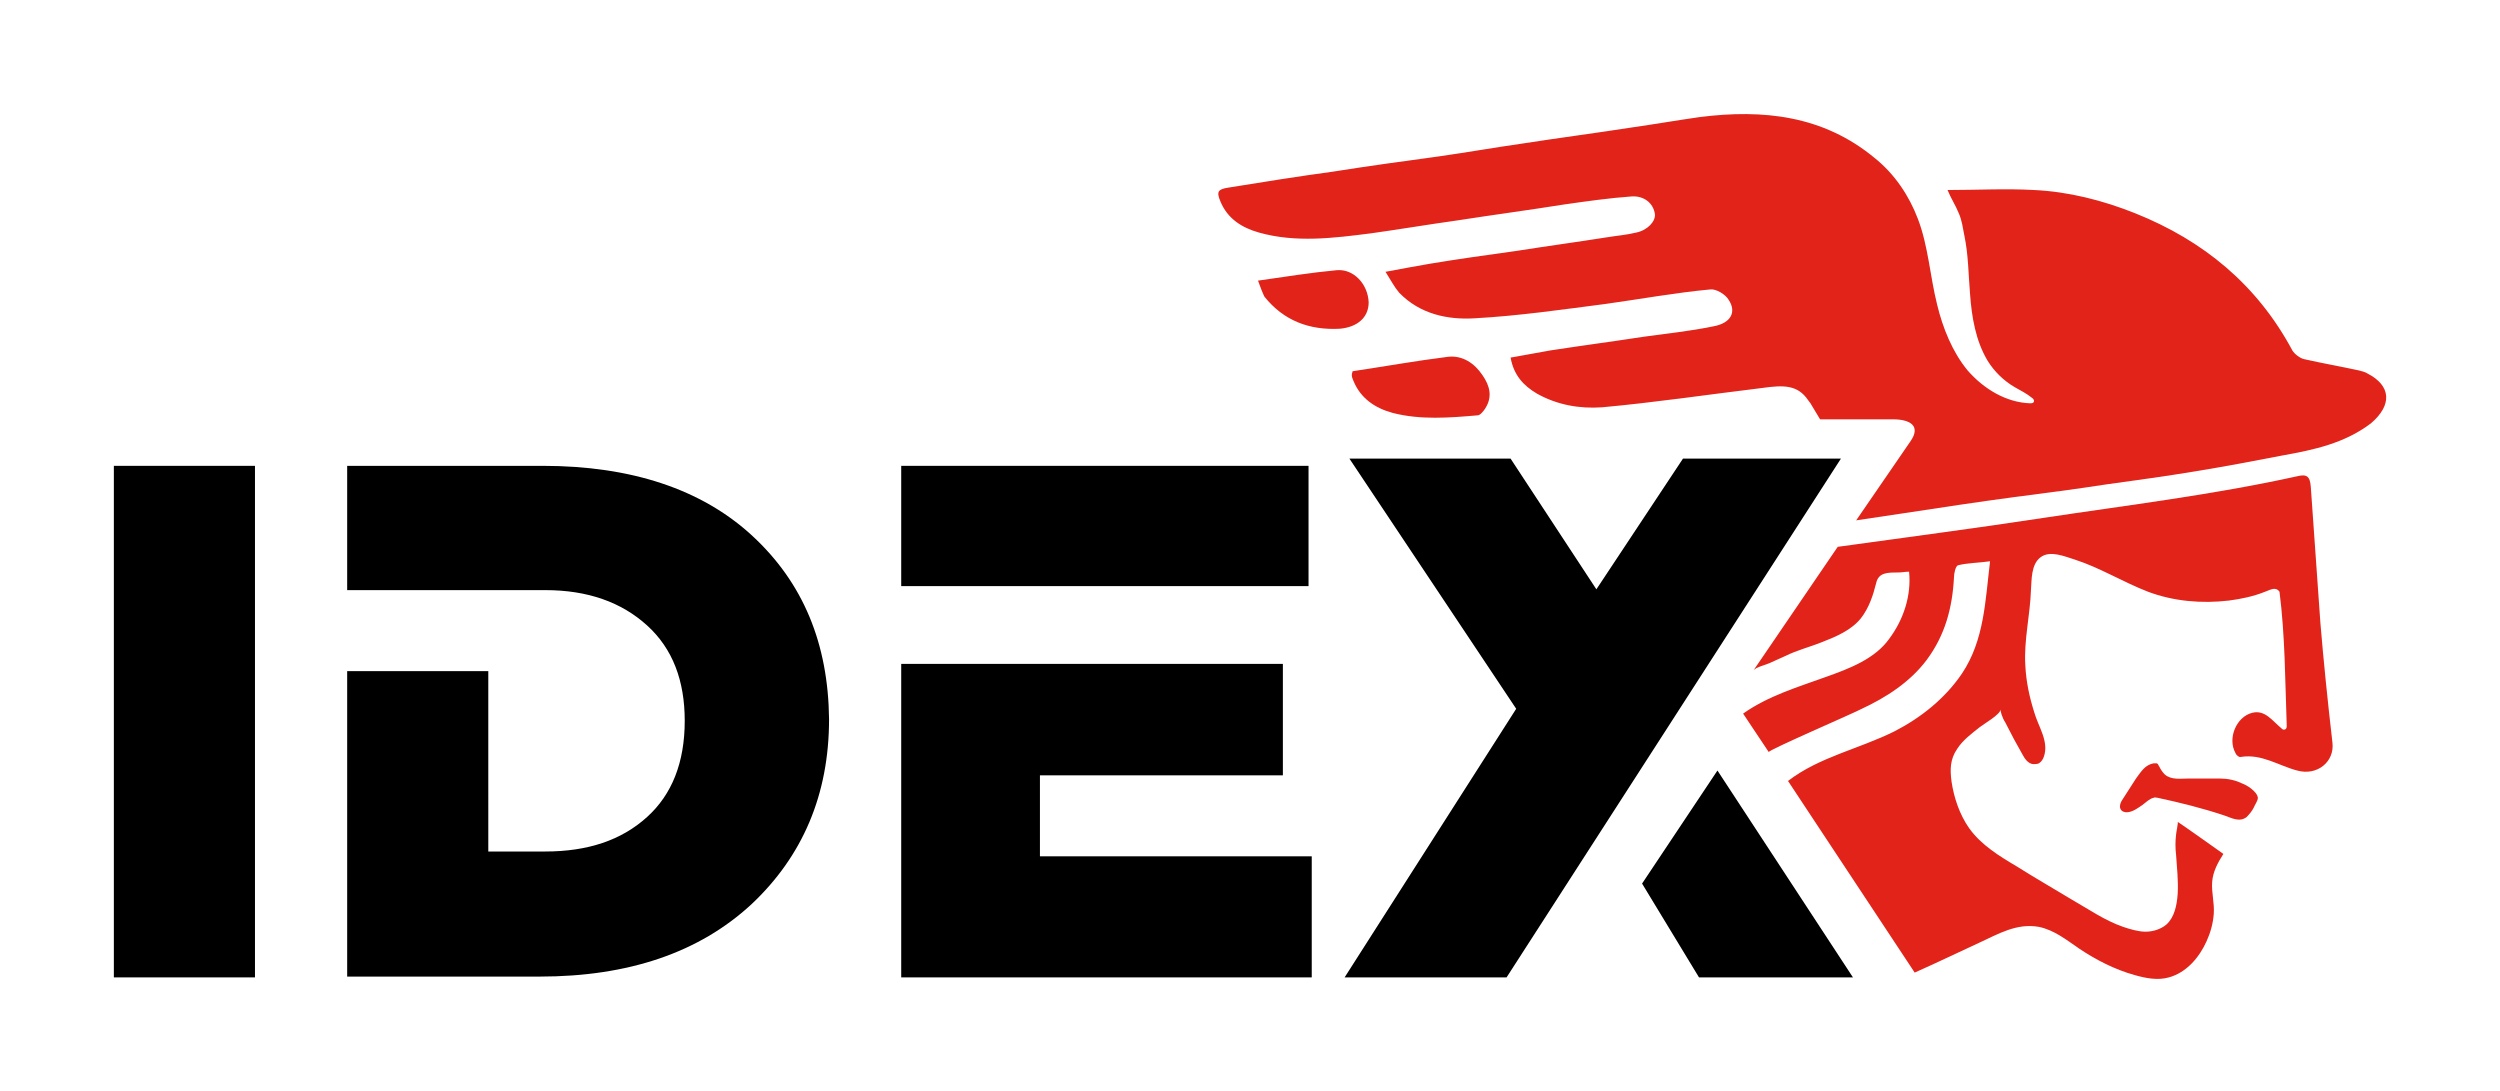
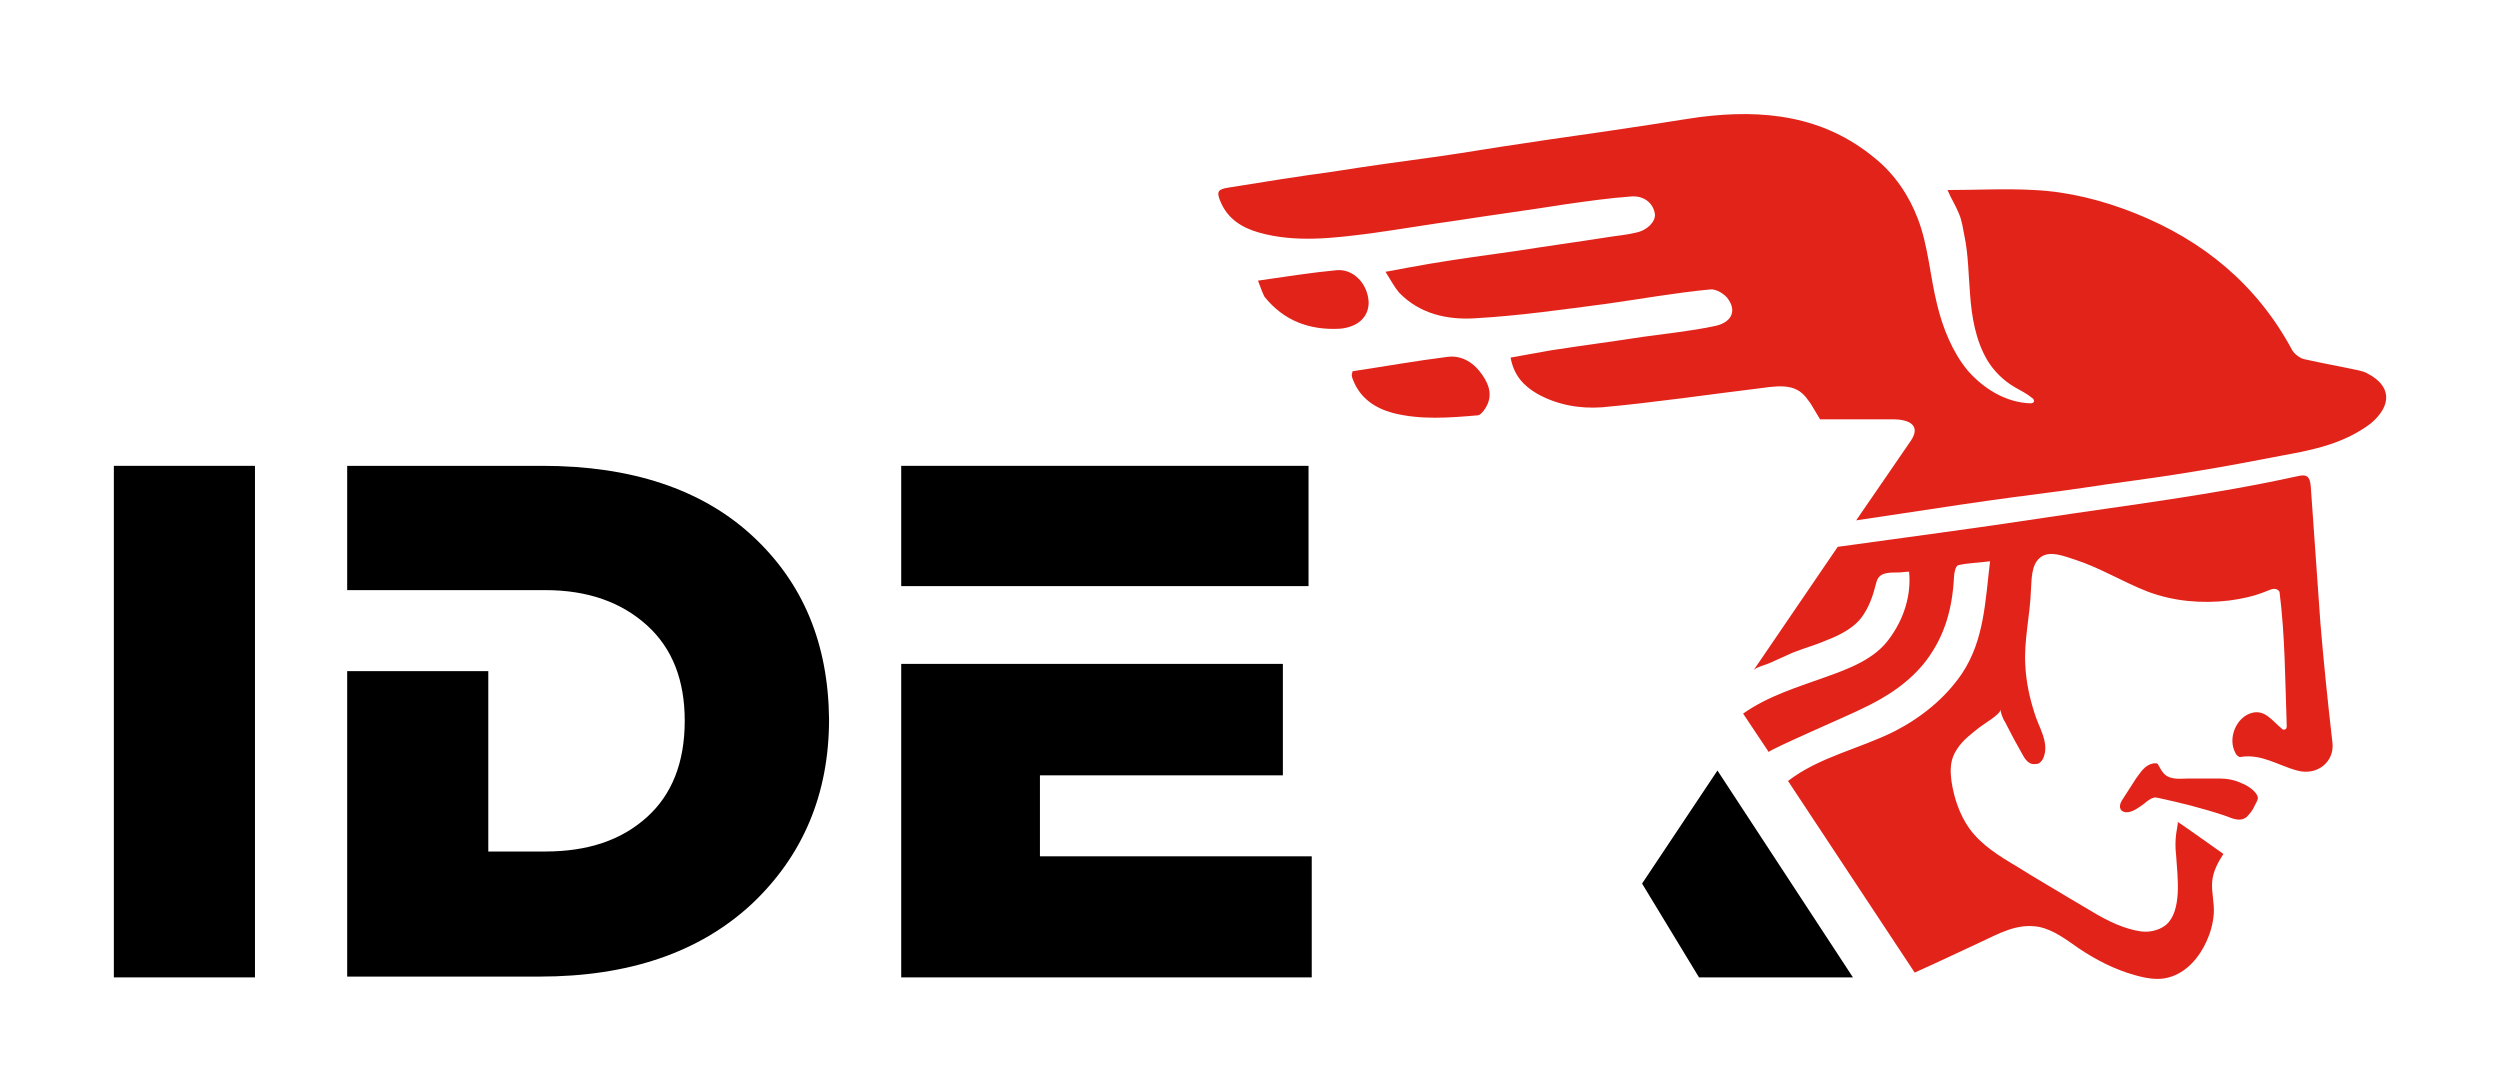
<svg xmlns="http://www.w3.org/2000/svg" data-bbox="0 0 311.8 136.1" viewBox="0 0 311.8 136.1" data-type="color">
  <g>
    <path fill="#ffffff" d="M311.8 0v136.1H0V0h311.8z" data-color="1" />
    <path d="M14.2 121.9V58.1h17.6v63.8H14.2z" fill="#000000" data-color="2" />
    <path d="M93.8 66.8c-6.3-5.8-15.1-8.7-26.1-8.7H43.3v15.5H68c5.3 0 9.5 1.5 12.7 4.4 3.2 2.9 4.7 6.9 4.7 11.9 0 5.2-1.6 9.2-4.7 12-3.2 2.9-7.4 4.3-12.7 4.3h-7.1V83.7H43.3v38.1h24c11.1 0 19.9-3 26.4-9 6.4-6 9.7-13.7 9.7-23.1-.1-9.4-3.2-17-9.6-22.9z" fill="#000000" data-color="2" />
    <path d="M129.7 106.8V96.7H160V82.8h-47.6v39.1h51.2v-15.1h-33.9z" fill="#000000" data-color="2" />
    <path d="M129.7 73.1h33.5v-15h-50.8v15h17.3z" fill="#000000" data-color="2" />
    <path d="m204.8 110.2 7.1 11.7h19.2l-16.9-25.8-9.4 14.1z" fill="#000000" data-color="2" />
-     <path d="M229.6 57.2h-19.7l-10.8 16.3-10.7-16.3h-20.1l20.8 31.2-21.4 33.5h20.2l41.7-64.7z" fill="#000000" data-color="2" />
    <path d="M168.7 46.3c4-.6 7.9-1.3 11.9-1.8 1.8-.2 3.3.8 4.3 2.3.9 1.3 1.3 2.7.3 4.2-.2.3-.6.8-.9.8-3.5.3-7.1.6-10.6-.3-2.2-.6-4-1.8-4.9-4-.1-.2-.2-.5-.2-.7 0-.1 0-.2.1-.5z" fill="#e2231a" data-color="3" />
-     <path d="M156.9 35c3.5-.5 6.6-1 9.8-1.3 2.1-.2 3.9 1.7 4 4 0 1.9-1.4 3.1-3.6 3.3-3.8.2-7-1-9.4-4-.3-.6-.5-1.2-.8-2z" fill="#e2231a" data-color="3" />
+     <path d="M156.9 35c3.5-.5 6.6-1 9.8-1.3 2.1-.2 3.9 1.7 4 4 0 1.9-1.4 3.1-3.6 3.3-3.8.2-7-1-9.4-4-.3-.6-.5-1.2-.8-2" fill="#e2231a" data-color="3" />
    <path d="M281.6 99.5c0 .4-.4.9-.5 1.2-.2.4-.5.8-.9 1.2-.9.7-1.9.1-2.8-.2-2.7-.9-5.5-1.6-8.3-2.2-.2 0-.3-.1-.5 0-.5.1-1 .6-1.4.9-.6.4-1.1.8-1.8.9-.8.1-1.3-.5-.8-1.4.6-.9 1.2-1.9 1.8-2.8.6-.8 1.1-1.7 2.2-1.9h.4c.2.1.2.3.3.4.2.4.4.7.7 1 .8.7 2 .5 2.9.5h4c.9 0 1.9.2 2.7.6.6.2 1.9 1 2 1.8z" fill="#e2231a" data-color="3" />
    <path d="M289.4 77.7c-.4-5.7-.8-11.3-1.2-17-.1-1.3-.5-1.6-1.7-1.3-10.4 2.3-21.1 3.6-31.7 5.2-8.5 1.3-17 2.4-25.6 3.6l-10.5 15.4c.3-.4 1.6-.7 2-.9.7-.3 1.3-.6 2-.9 1.4-.7 3-1.1 4.5-1.7 1.8-.7 3.7-1.5 4.9-3 1-1.3 1.5-2.8 1.9-4.4.3-1.3 1.4-1.3 2.7-1.3.5 0 .9-.1 1.4-.1.3 3-.7 6-2.5 8.4-1.8 2.5-5 3.7-7.8 4.7-3.6 1.3-7.3 2.4-10.4 4.6l3.2 4.8c-.2-.2 10.7-4.9 11.6-5.4 3-1.4 6-3.3 8.1-6.1 2.3-3.1 3.2-6.5 3.4-10.3 0-.5.2-1.4.5-1.5 1.2-.3 2.6-.3 4-.5-.6 4.9-.7 9.8-3.5 14-2.1 3.1-5.1 5.5-8.4 7.2-4.4 2.2-9.4 3.2-13.3 6.2l15.8 23.9c2.7-1.2 5.4-2.5 8-3.7 2.4-1.1 4.7-2.5 7.5-2 1.9.4 3.4 1.6 5 2.7 2.1 1.4 4.4 2.6 6.9 3.3 1.4.4 2.9.7 4.3.3 2.2-.6 3.8-2.5 4.7-4.5.5-1.1.8-2.2.9-3.4.1-1.4-.3-2.7-.2-4 .1-1.3.7-2.4 1.4-3.5 0 0-5.2-3.7-5.7-4 .1 0-.2 1.4-.2 1.6-.1.8-.1 1.7 0 2.5.1 1.6.3 3.2.2 4.9-.1 1.4-.4 2.9-1.4 3.8-.7.6-1.7.9-2.6.9s-1.9-.3-2.8-.6c-2.3-.8-4.3-2.2-6.4-3.4-2.3-1.4-4.6-2.7-6.8-4.1-2.2-1.3-4.5-2.7-6-4.8-1.2-1.7-1.9-3.8-2.2-5.8-.2-1.5-.2-2.8.7-4.1.7-1.1 1.8-1.9 2.8-2.7.5-.4 2.6-1.6 2.6-2.2 0 .2.2 1 .6 1.6.7 1.4 1.4 2.7 2.2 4.1.1.2.3.5.5.7.2.2.5.4.8.4.2 0 .5 0 .7-.1.3-.2.5-.5.6-.8.7-1.9-.7-3.8-1.2-5.6-.6-1.9-1-3.8-1.1-5.8-.2-3.1.6-6.3.7-9.4.1-1.3 0-3.2 1.2-4.1 1.2-.9 3-.1 4.3.3 3.1 1 6 2.8 9.1 4 3.2 1.2 6.7 1.5 10.1 1.1 1.5-.2 3-.5 4.5-1.1.6-.2 1.3-.7 1.8 0 .7 5.5.7 11.1.9 16.7 0 .1 0 .3-.1.4-.1.1-.2.1-.3.1-.1 0-.2-.1-.3-.2-1.1-.9-2-2.3-3.6-1.9-2 .5-3.1 3.2-2.1 5 .1.3.5.6.7.5 2.6-.4 4.7 1.1 7 1.7 2.5.7 4.7-1.1 4.4-3.5-.6-5.2-1.1-10.1-1.5-14.9z" fill="#e2231a" data-color="3" />
    <path d="M295.3 46.6c-.3-.2-.7-.3-1.1-.4-2.3-.5-4.6-.9-6.8-1.4-.5-.1-1.2-.6-1.5-1.1-4.4-8.2-11.1-13.7-19.6-17.1-4-1.6-8.3-2.7-12.6-2.9-3.5-.2-7.1 0-10.8 0 .4 1 1 1.9 1.4 2.9.4.9.5 1.8.7 2.8.5 2.4.5 4.8.7 7.2.2 2.9.7 5.9 2.2 8.4.8 1.3 2 2.5 3.4 3.3.7.4 1.5.8 2.1 1.3.2.1.4.4.2.6-.1.1-.3.1-.4.1-3-.1-5.8-1.8-7.8-4.1-1.9-2.3-3.1-5.3-3.8-8.2-.9-3.6-1.1-7.3-2.4-10.7-1.1-2.9-2.9-5.6-5.4-7.6-6.4-5.3-13.9-6.1-21.8-5.1-2.8.4-5.7.9-8.5 1.3-4.5.7-9.1 1.3-13.6 2-3.5.5-6.9 1.1-10.4 1.6-4.4.6-8.8 1.2-13.2 1.9-4.4.6-8.8 1.3-13.1 2-1.3.2-1.5.5-1 1.7.9 2.2 2.7 3.3 4.8 3.9 4.6 1.3 9.3.7 14 .1 3.6-.5 7.1-1.1 10.7-1.6 4.5-.7 9-1.3 13.4-2 2.8-.4 5.6-.8 8.4-1 1.5-.1 2.7.8 2.9 2.2.1.9-.9 2-2.3 2.3-1.2.3-2.5.4-3.7.6-3.8.6-7.5 1.1-11.3 1.7-3.6.5-7.2 1-10.8 1.6-1.7.3-3.4.6-5.5 1 .7 1.1 1.1 1.9 1.7 2.6 2.6 2.7 6.1 3.4 9.4 3.2 5.5-.3 11-1.1 16.4-1.8 4.3-.6 8.7-1.4 13-1.8.7-.1 1.9.6 2.3 1.3 1 1.5.3 2.9-1.9 3.3-2.9.6-5.8.9-8.7 1.3-3.9.6-7.7 1.1-11.6 1.7-1.7.3-3.3.6-5 .9.4 2.2 1.6 3.5 3.3 4.5 2.5 1.4 5.3 1.9 8.1 1.7 6.6-.6 13.3-1.6 19.9-2.4 2.8-.4 4.5-.4 5.8 1.5.1.1.2.3.3.4l1.2 2h9.1c2.1 0 3.5.8 2.2 2.7l-6.8 9.9 6-.9c4.6-.7 9.2-1.4 13.7-2 3.9-.5 7.7-1 11.6-1.6 3.6-.5 7.3-1 10.9-1.6 3.7-.6 7.4-1.3 11-2 3.9-.7 7.7-1.5 11-4 2.7-2.3 2.5-4.7-.4-6.2z" fill="#e2231a" data-color="3" />
  </g>
</svg>